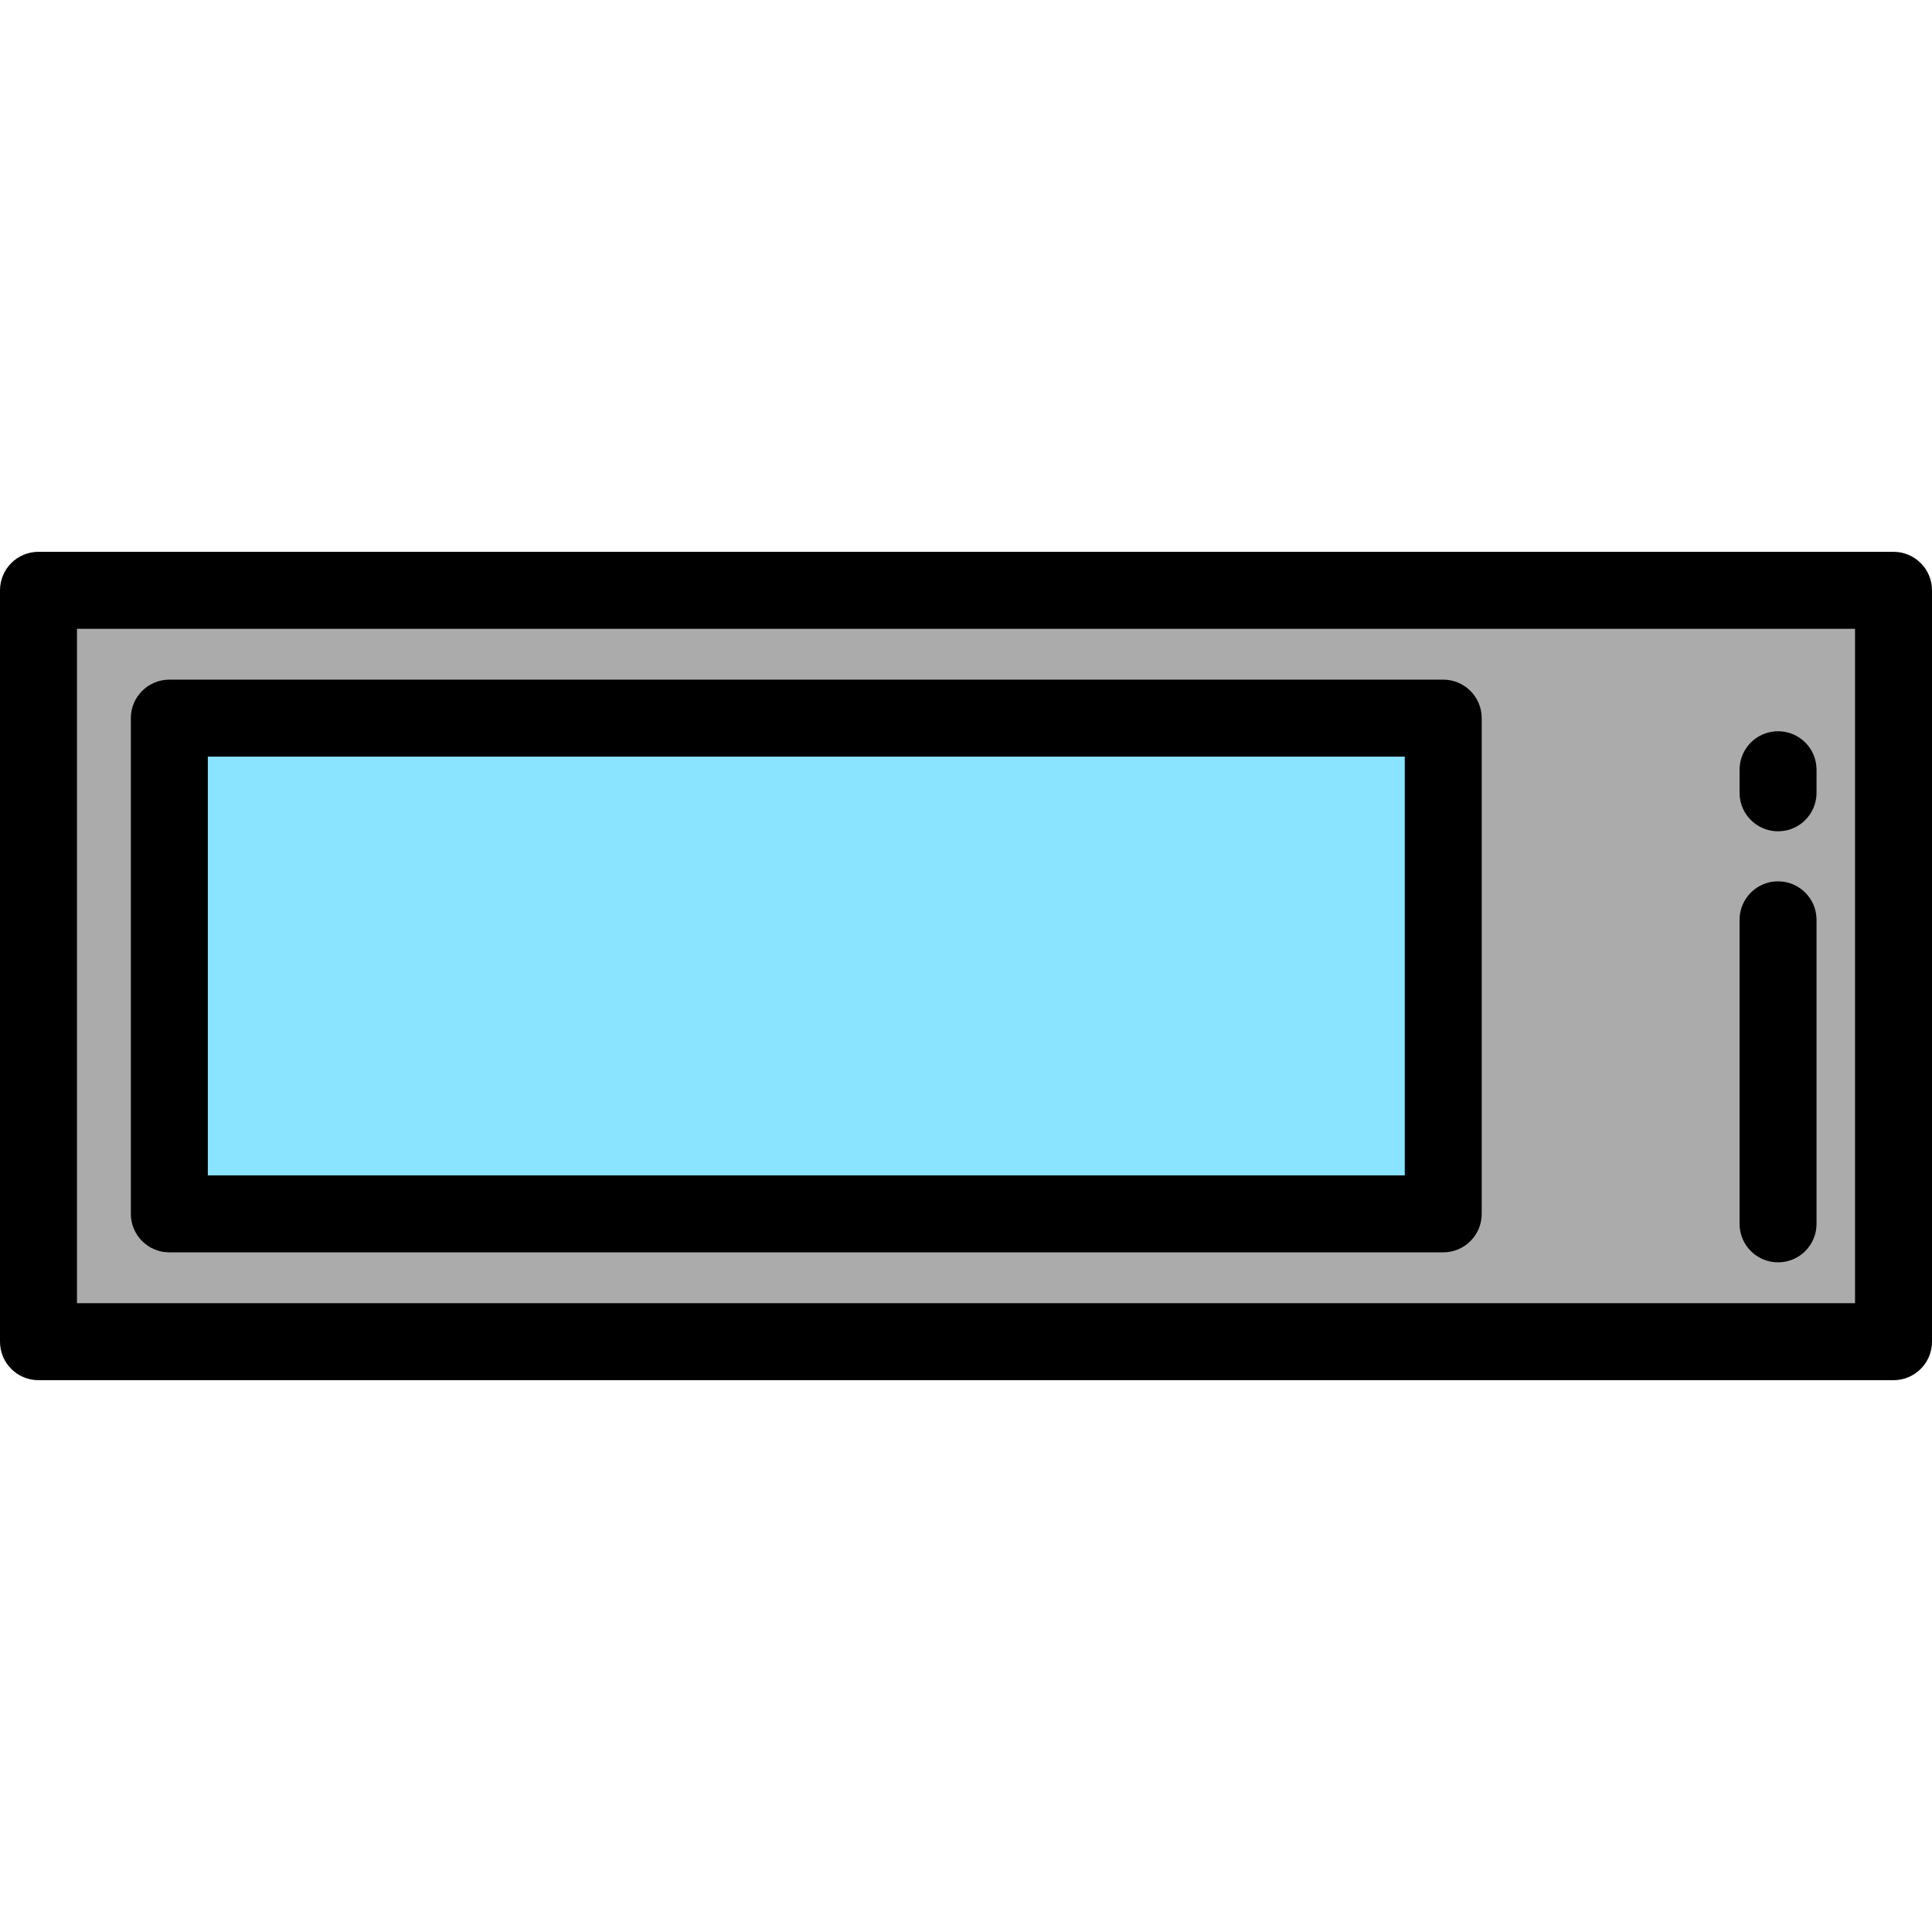
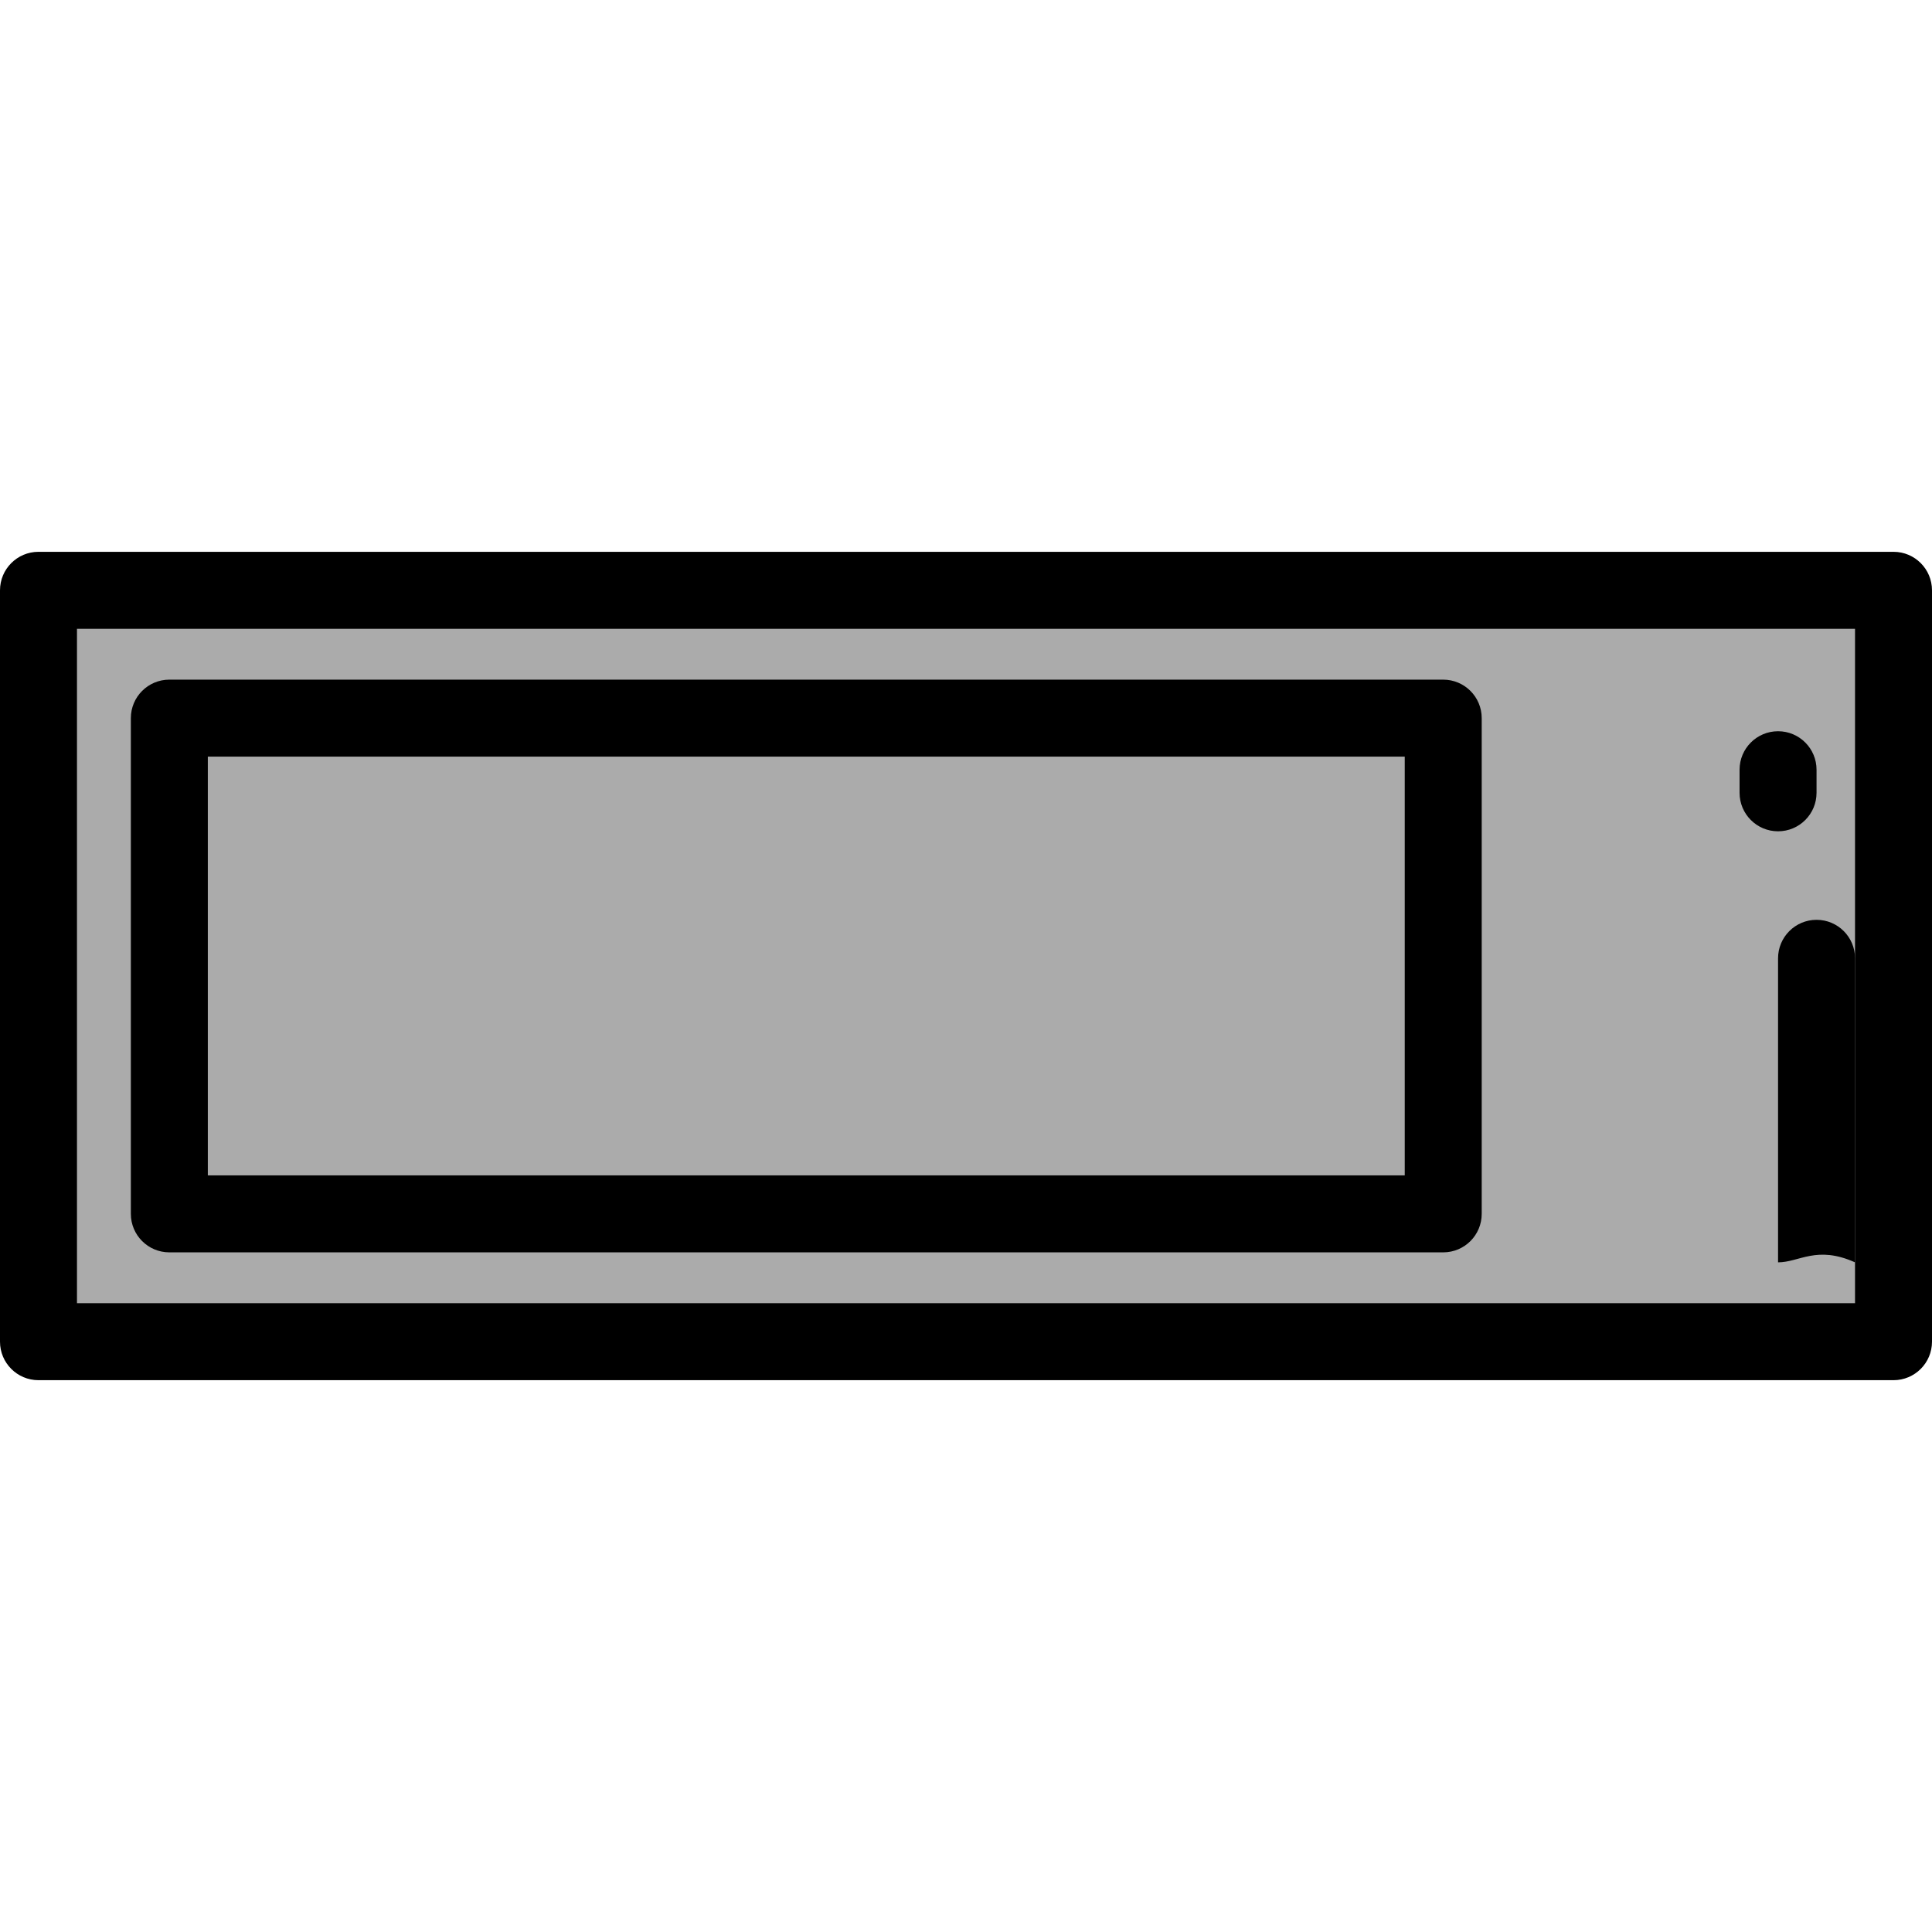
<svg xmlns="http://www.w3.org/2000/svg" version="1.1" id="Layer_1" x="0px" y="0px" viewBox="0 0 512 512" style="enable-background:new 0 0 512 512;" xml:space="preserve">
  <rect x="10.199" y="156.435" style="fill:#ABABAB;" width="491.602" height="199.129" />
-   <rect x="44.876" y="190.307" style="fill:#8AE4FF;" width="337.594" height="131.376" />
  <path d="M501.801,365.764H10.199C4.567,365.764,0,361.197,0,355.565V156.435c0-5.632,4.567-10.199,10.199-10.199h491.602  c5.632,0,10.199,4.567,10.199,10.199v199.129C512,361.198,507.433,365.764,501.801,365.764z M20.398,345.365h471.203V166.635H20.398  V345.365z" />
-   <path d="M471.203,334.534c-5.632,0-10.199-4.567-10.199-10.199v-80.574c0-5.632,4.567-10.199,10.199-10.199  c5.632,0,10.199,4.567,10.199,10.199v80.574C481.402,329.967,476.835,334.534,471.203,334.534z" />
+   <path d="M471.203,334.534v-80.574c0-5.632,4.567-10.199,10.199-10.199  c5.632,0,10.199,4.567,10.199,10.199v80.574C481.402,329.967,476.835,334.534,471.203,334.534z" />
  <path d="M471.203,220.303c-5.632,0-10.199-4.567-10.199-10.199v-6.12c0-5.632,4.567-10.199,10.199-10.199  c5.632,0,10.199,4.567,10.199,10.199v6.12C481.402,215.736,476.835,220.303,471.203,220.303z" />
  <path d="M382.47,331.887H44.876c-5.632,0-10.199-4.567-10.199-10.199V190.312c0-5.632,4.567-10.199,10.199-10.199H382.47  c5.632,0,10.199,4.567,10.199,10.199v131.377C392.669,327.321,388.102,331.887,382.47,331.887z M55.076,311.489h317.195V200.511  H55.076V311.489z" />
  <g>
</g>
  <g>
</g>
  <g>
</g>
  <g>
</g>
  <g>
</g>
  <g>
</g>
  <g>
</g>
  <g>
</g>
  <g>
</g>
  <g>
</g>
  <g>
</g>
  <g>
</g>
  <g>
</g>
  <g>
</g>
  <g>
</g>
</svg>